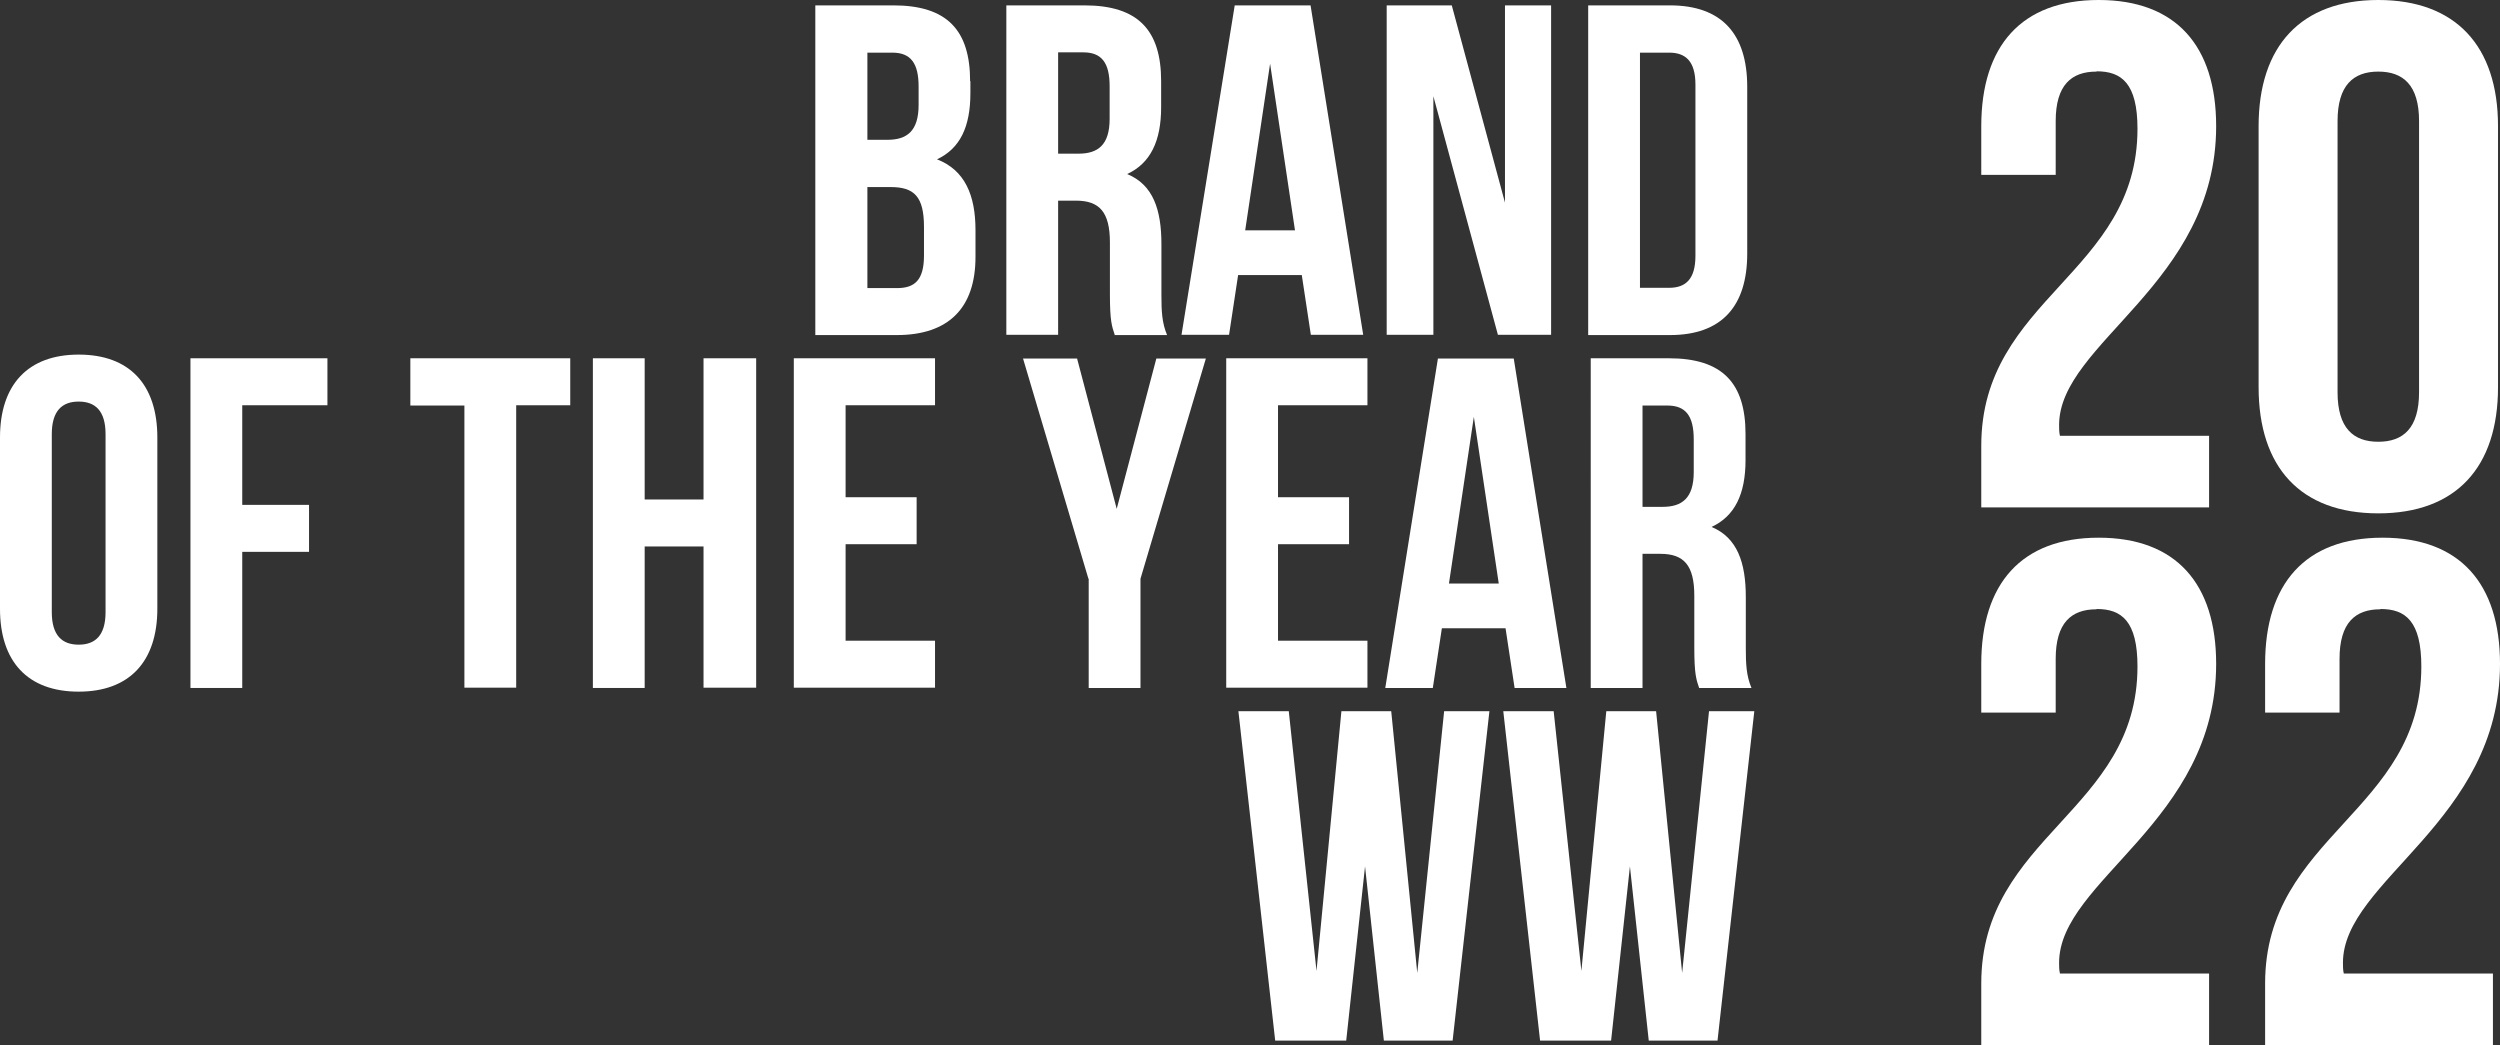
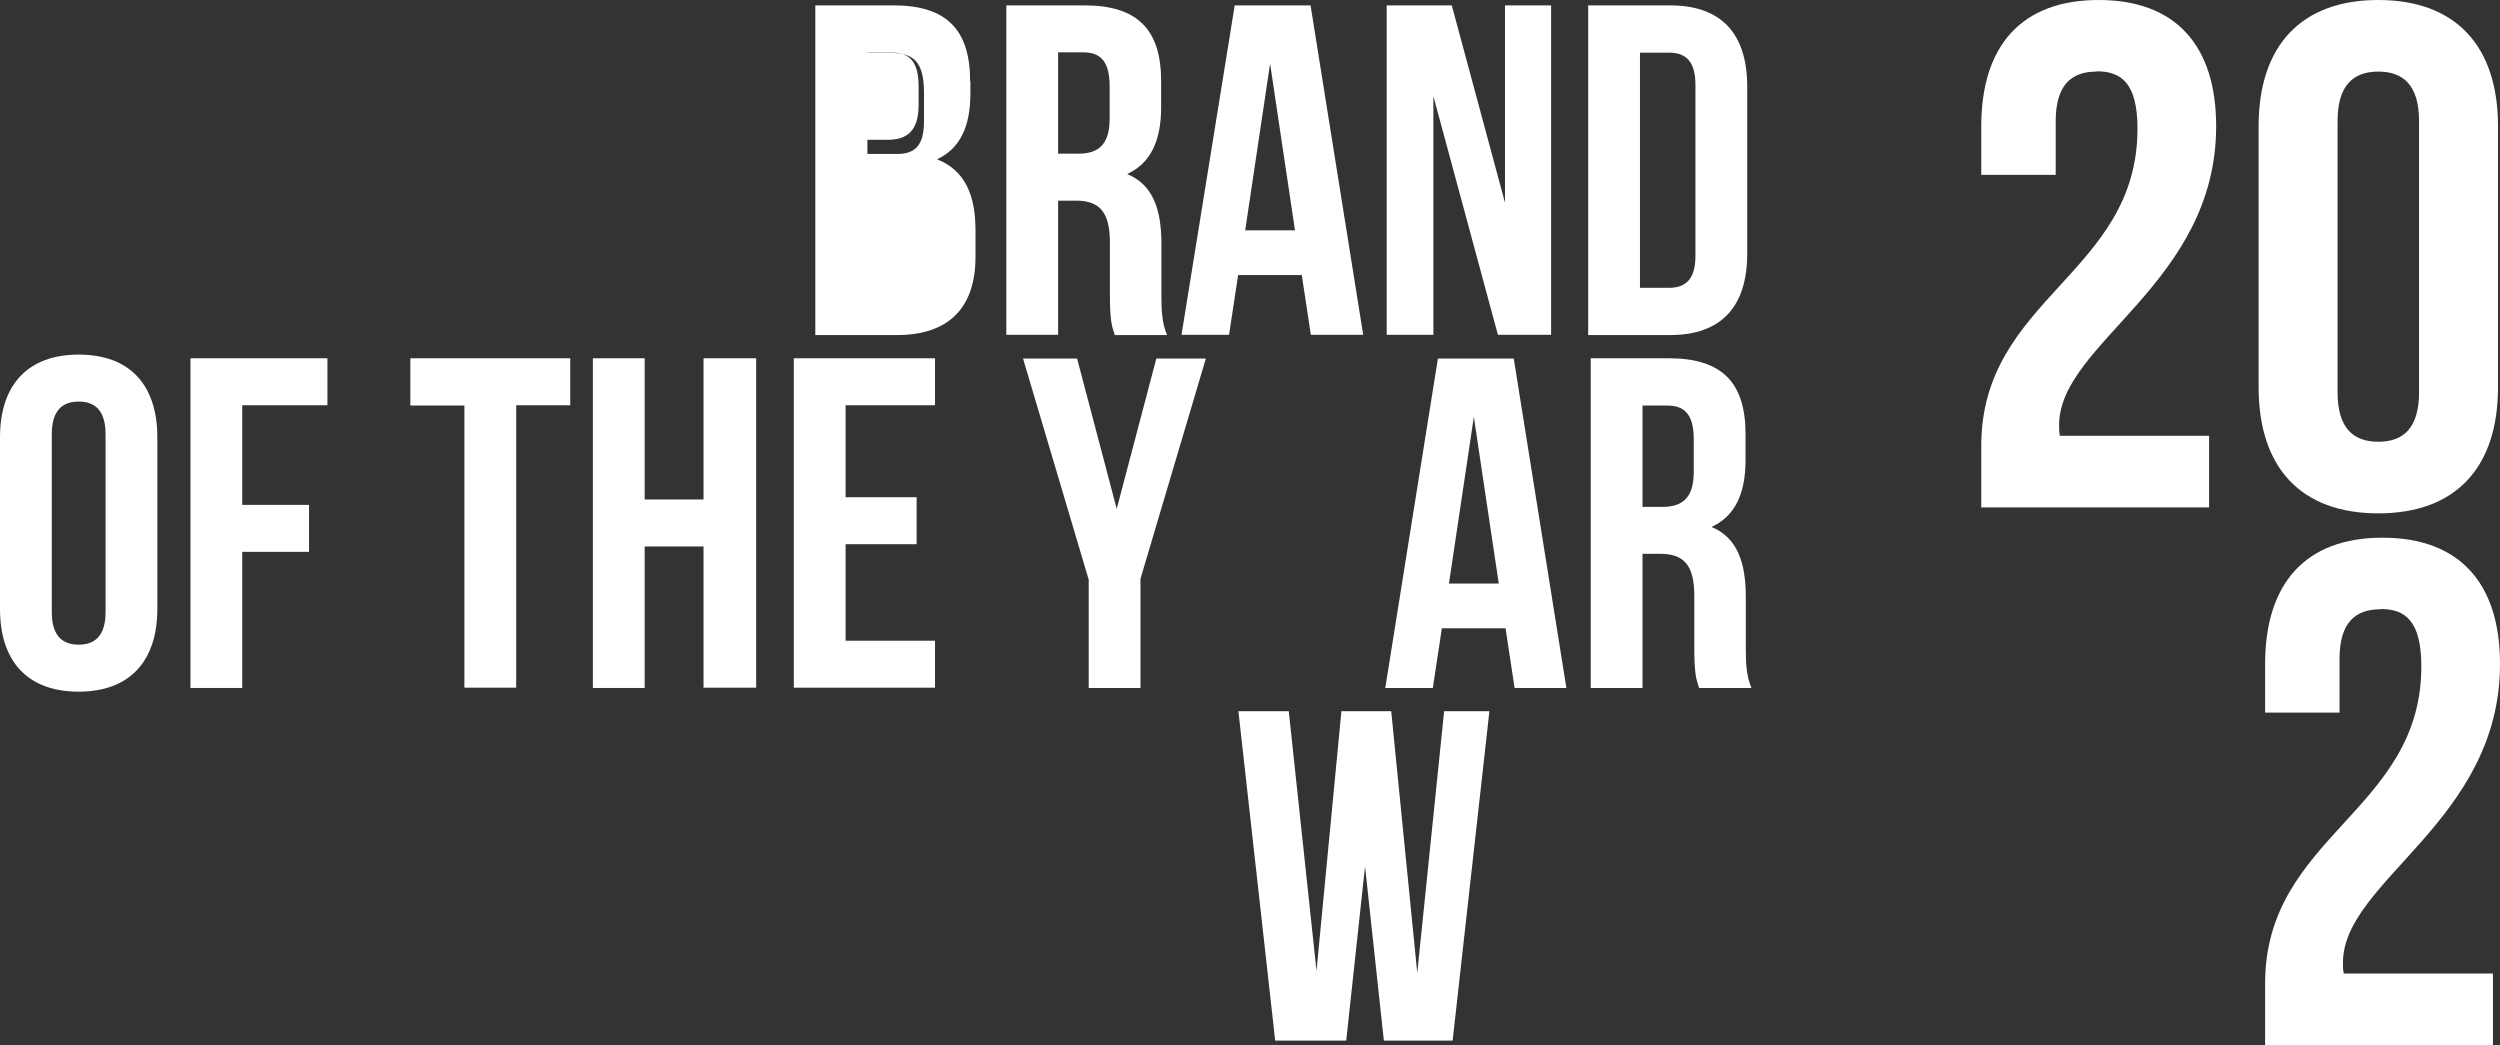
<svg xmlns="http://www.w3.org/2000/svg" id="_Слой_1" data-name="Слой 1" viewBox="0 0 88.34 36.93">
  <rect x="0" y="0" width="88.34" height="36.93" fill="#333333" stroke="none" />
  <defs>
    <style> .cls-1 { fill: #fff; } </style>
  </defs>
  <g>
-     <path class="cls-1" d="M34.29,2.87v.42c0,1.2-.37,1.96-1.18,2.34,.98,.38,1.36,1.26,1.36,2.5v.95c0,1.8-.95,2.76-2.78,2.76h-2.88V.19h2.76c1.9,0,2.71,.88,2.71,2.68Zm-3.64-1.01v3.08h.71c.68,0,1.1-.3,1.1-1.23v-.65c0-.83-.28-1.2-.93-1.2h-.88Zm0,4.74v3.58h1.05c.62,0,.95-.28,.95-1.15v-1.01c0-1.08-.35-1.41-1.18-1.41h-.81Z" />
+     <path class="cls-1" d="M34.29,2.87v.42c0,1.2-.37,1.96-1.18,2.34,.98,.38,1.36,1.26,1.36,2.5v.95c0,1.8-.95,2.76-2.78,2.76h-2.88V.19h2.76c1.9,0,2.71,.88,2.71,2.68Zm-3.64-1.01v3.08h.71c.68,0,1.1-.3,1.1-1.23v-.65c0-.83-.28-1.2-.93-1.2h-.88Zv3.58h1.05c.62,0,.95-.28,.95-1.15v-1.01c0-1.08-.35-1.41-1.18-1.41h-.81Z" />
    <path class="cls-1" d="M39.39,11.83c-.1-.3-.17-.48-.17-1.43v-1.83c0-1.08-.37-1.48-1.2-1.48h-.63v4.74h-1.83V.19h2.76c1.9,0,2.71,.88,2.71,2.68v.92c0,1.2-.38,1.98-1.2,2.36,.92,.38,1.21,1.26,1.21,2.48v1.8c0,.57,.02,.98,.2,1.41h-1.86Zm-2-9.98v3.58h.72c.68,0,1.1-.3,1.1-1.23v-1.15c0-.83-.28-1.2-.93-1.2h-.88Z" />
    <path class="cls-1" d="M48.17,11.83h-1.85l-.32-2.11h-2.25l-.32,2.11h-1.68L43.63,.19h2.68l1.86,11.64Zm-4.17-3.69h1.76l-.88-5.89-.88,5.89Z" />
    <path class="cls-1" d="M50.65,3.4V11.83h-1.65V.19h2.3l1.88,6.97V.19h1.63V11.83h-1.88l-2.28-8.43Z" />
    <path class="cls-1" d="M56.12,.19h2.89c1.83,0,2.73,1.01,2.73,2.88v5.89c0,1.86-.9,2.88-2.73,2.88h-2.89V.19Zm1.83,1.66V10.17h1.03c.58,0,.93-.3,.93-1.13V2.99c0-.83-.35-1.13-.93-1.13h-1.03Z" />
    <path class="cls-1" d="M0,15.46c0-1.86,.98-2.93,2.78-2.93s2.78,1.06,2.78,2.93v6.05c0,1.86-.98,2.93-2.78,2.93s-2.78-1.06-2.78-2.93v-6.05Zm1.83,6.17c0,.83,.37,1.15,.95,1.15s.95-.32,.95-1.15v-6.29c0-.83-.37-1.15-.95-1.15s-.95,.32-.95,1.15v6.29Z" />
    <path class="cls-1" d="M8.56,17.84h2.36v1.66h-2.36v4.81h-1.83V12.66h4.84v1.66h-3.01v3.51Z" />
    <path class="cls-1" d="M14.5,12.66h5.65v1.66h-1.91v9.98h-1.83V14.33h-1.91v-1.66Z" />
    <path class="cls-1" d="M22.78,24.31h-1.83V12.66h1.83v4.99h2.08v-4.99h1.86v11.64h-1.86v-4.99h-2.08v4.99Z" />
    <path class="cls-1" d="M29.88,17.57h2.51v1.66h-2.51v3.41h3.16v1.66h-4.99V12.66h4.99v1.66h-3.16v3.24Z" />
    <path class="cls-1" d="M38.46,20.45l-2.31-7.78h1.91l1.4,5.31,1.4-5.31h1.75l-2.31,7.78v3.86h-1.83v-3.86Z" />
-     <path class="cls-1" d="M45.16,17.57h2.51v1.66h-2.51v3.41h3.16v1.66h-4.99V12.66h4.99v1.66h-3.16v3.24Z" />
    <path class="cls-1" d="M55.37,24.31h-1.85l-.32-2.11h-2.25l-.32,2.11h-1.68l1.86-11.64h2.68l1.86,11.64Zm-4.17-3.69h1.76l-.88-5.89-.88,5.89Z" />
    <path class="cls-1" d="M60.04,24.31c-.1-.3-.17-.48-.17-1.43v-1.83c0-1.08-.37-1.48-1.2-1.48h-.63v4.74h-1.83V12.66h2.76c1.9,0,2.71,.88,2.71,2.68v.92c0,1.2-.38,1.98-1.2,2.36,.91,.38,1.21,1.26,1.21,2.48v1.8c0,.57,.02,.98,.2,1.41h-1.86Zm-2-9.98v3.58h.71c.68,0,1.1-.3,1.1-1.23v-1.15c0-.83-.28-1.2-.93-1.2h-.88Z" />
    <path class="cls-1" d="M48.24,30.57l-.67,6.2h-2.51l-1.3-11.64h1.78l.98,9.18,.88-9.18h1.76l.92,9.25,.95-9.25h1.6l-1.3,11.64h-2.43l-.67-6.2Z" />
-     <path class="cls-1" d="M57.6,30.57l-.67,6.2h-2.51l-1.3-11.64h1.78l.98,9.18,.88-9.18h1.76l.92,9.25,.95-9.25h1.6l-1.3,11.64h-2.43l-.67-6.2Z" />
  </g>
  <g>
    <path class="cls-1" d="M74.08,2.53c-.89,0-1.44,.48-1.44,1.75v1.9h-2.63v-1.72c0-2.84,1.42-4.46,4.15-4.46s4.15,1.62,4.15,4.46c0,5.57-5.55,7.65-5.55,10.56,0,.13,0,.25,.03,.38h5.27v2.53h-8.05v-2.18c0-5.22,5.52-6.08,5.52-11.2,0-1.6-.56-2.03-1.44-2.03Z" />
    <path class="cls-1" d="M79.81,4.46c0-2.84,1.5-4.46,4.23-4.46s4.23,1.62,4.23,4.46V13.68c0,2.84-1.49,4.46-4.23,4.46s-4.23-1.62-4.23-4.46V4.46Zm2.79,9.4c0,1.27,.56,1.75,1.44,1.75s1.44-.48,1.44-1.75V4.28c0-1.27-.56-1.75-1.44-1.75s-1.44,.48-1.44,1.75V13.86Z" />
-     <path class="cls-1" d="M74.08,21.53c-.89,0-1.44,.48-1.44,1.75v1.9h-2.63v-1.72c0-2.84,1.42-4.46,4.15-4.46s4.15,1.62,4.15,4.46c0,5.57-5.55,7.65-5.55,10.56,0,.13,0,.25,.03,.38h5.27v2.53h-8.05v-2.18c0-5.22,5.52-6.08,5.52-11.2,0-1.6-.56-2.03-1.44-2.03Z" />
    <path class="cls-1" d="M84.11,21.53c-.89,0-1.44,.48-1.44,1.75v1.9h-2.63v-1.72c0-2.84,1.42-4.46,4.15-4.46s4.15,1.62,4.15,4.46c0,5.57-5.55,7.65-5.55,10.56,0,.13,0,.25,.03,.38h5.27v2.53h-8.05v-2.18c0-5.22,5.52-6.08,5.52-11.2,0-1.6-.56-2.03-1.44-2.03Z" />
  </g>
</svg>